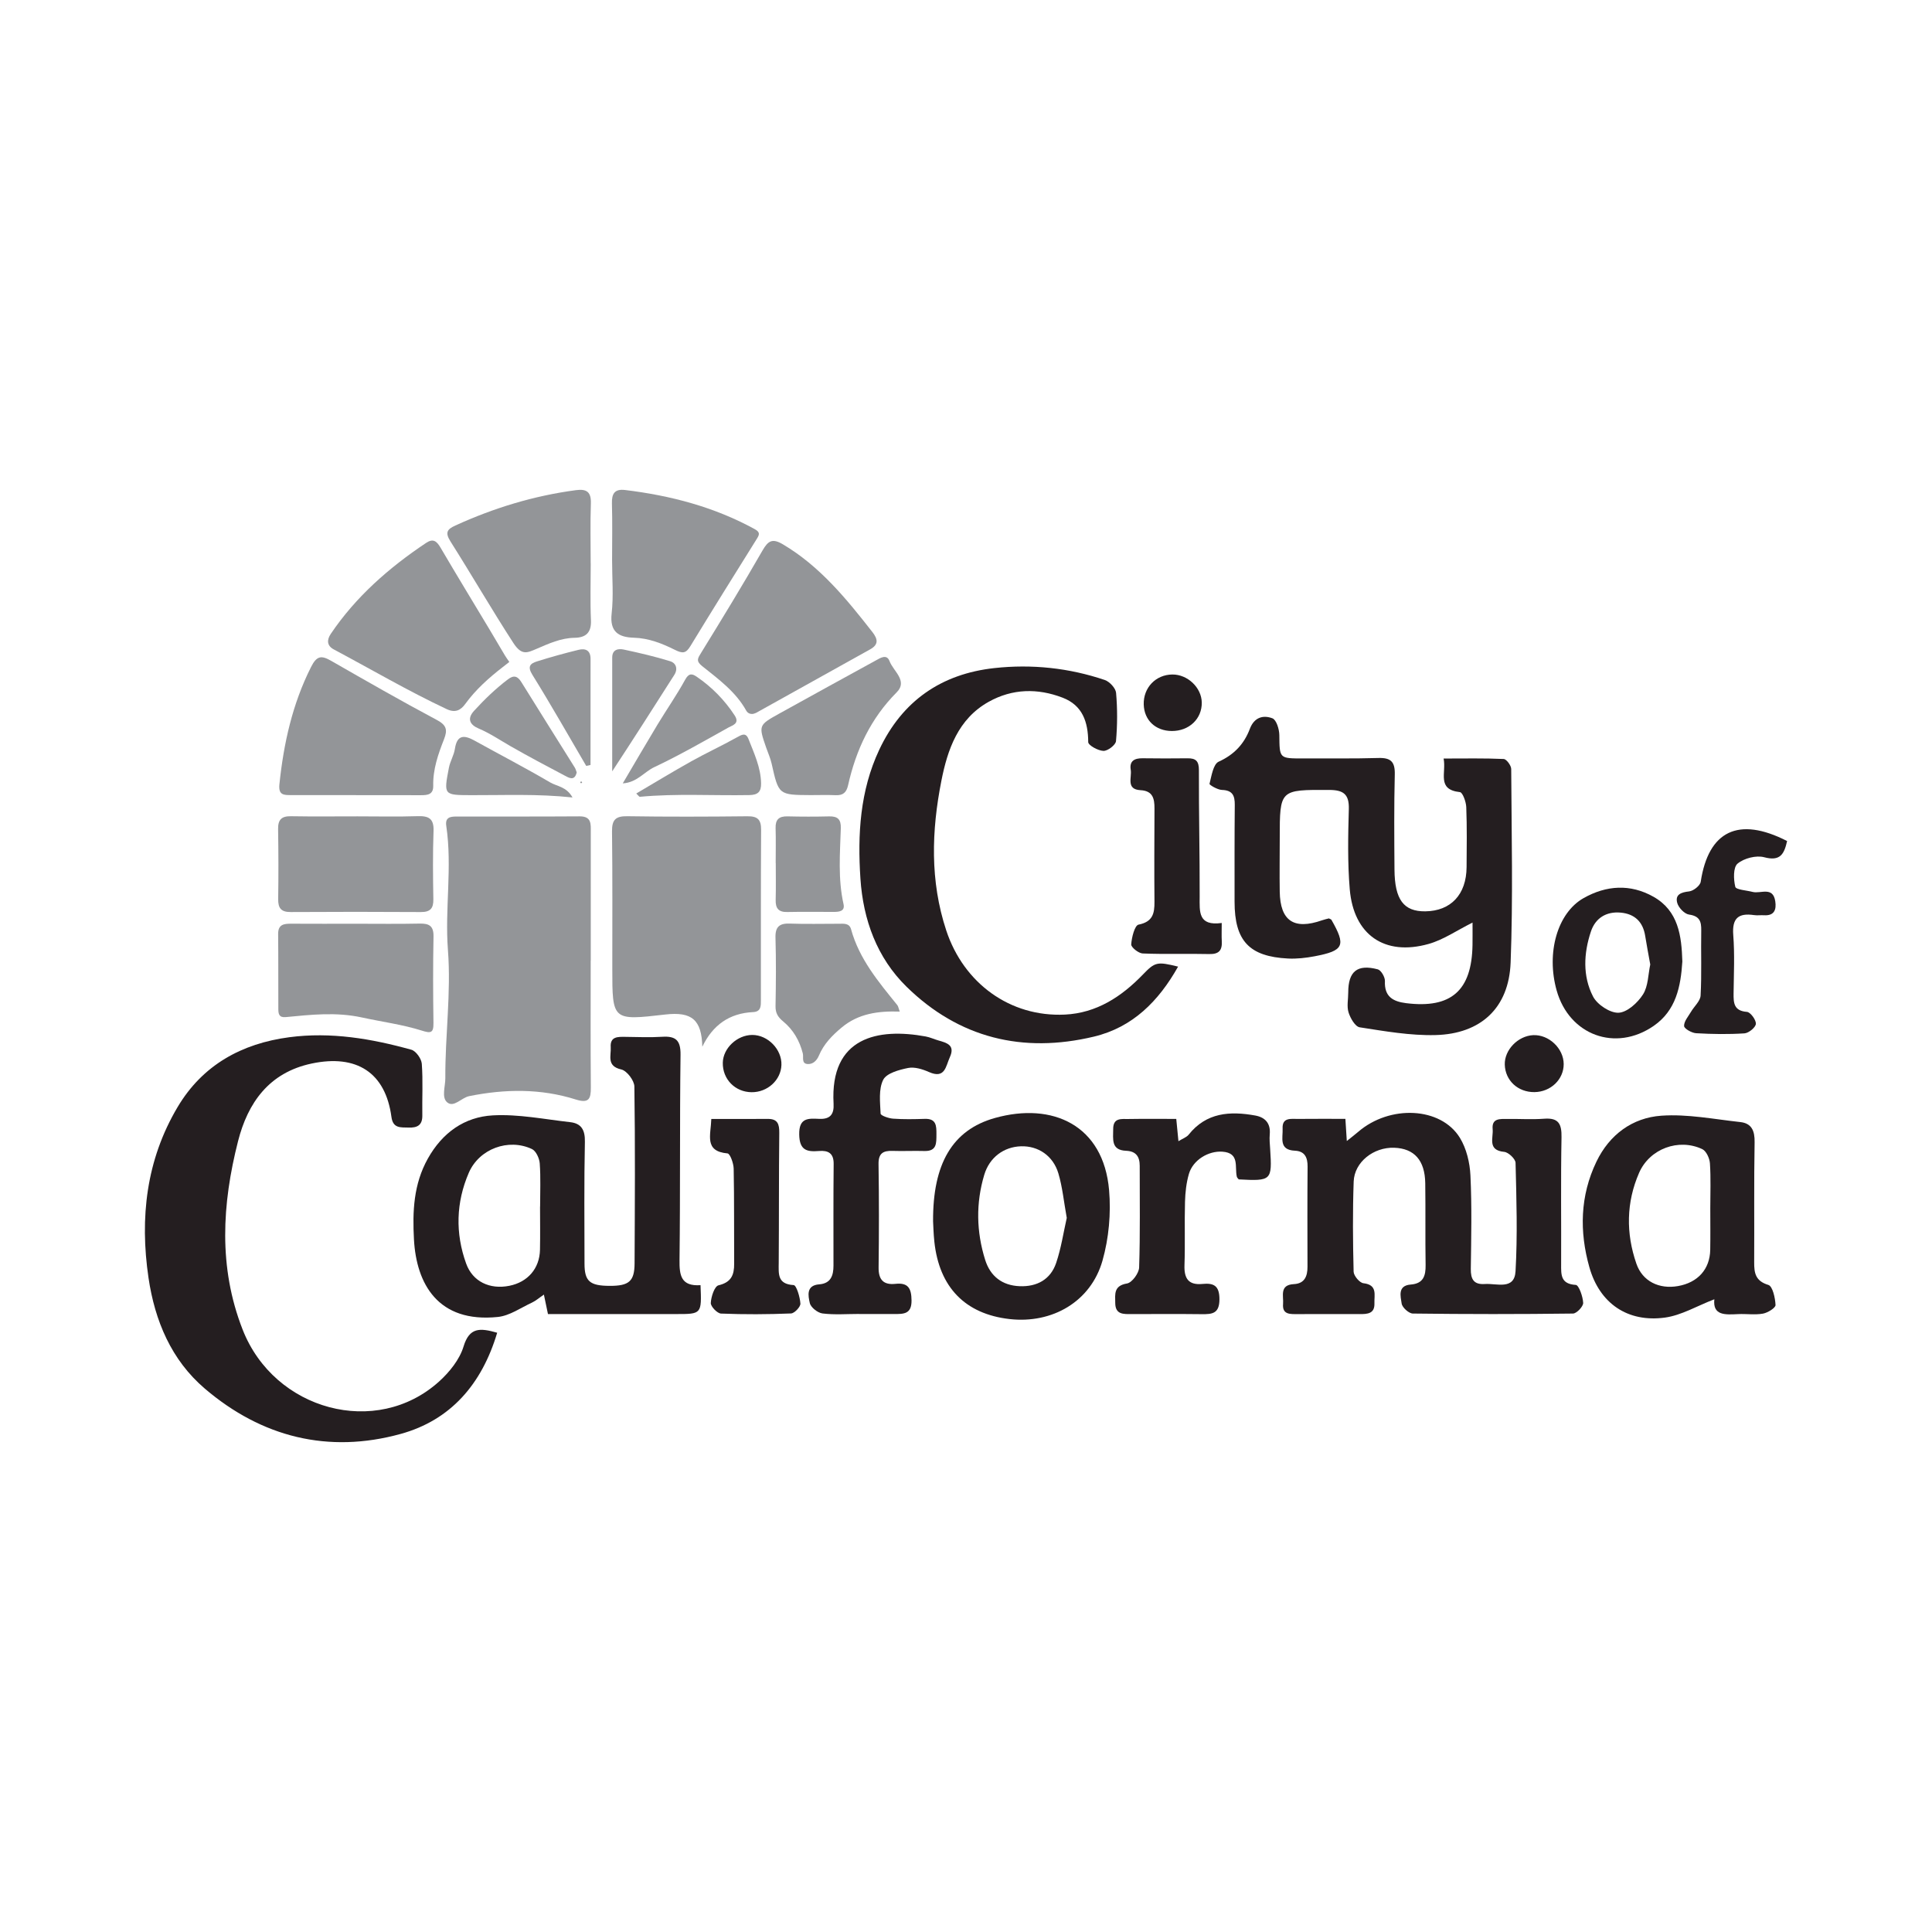
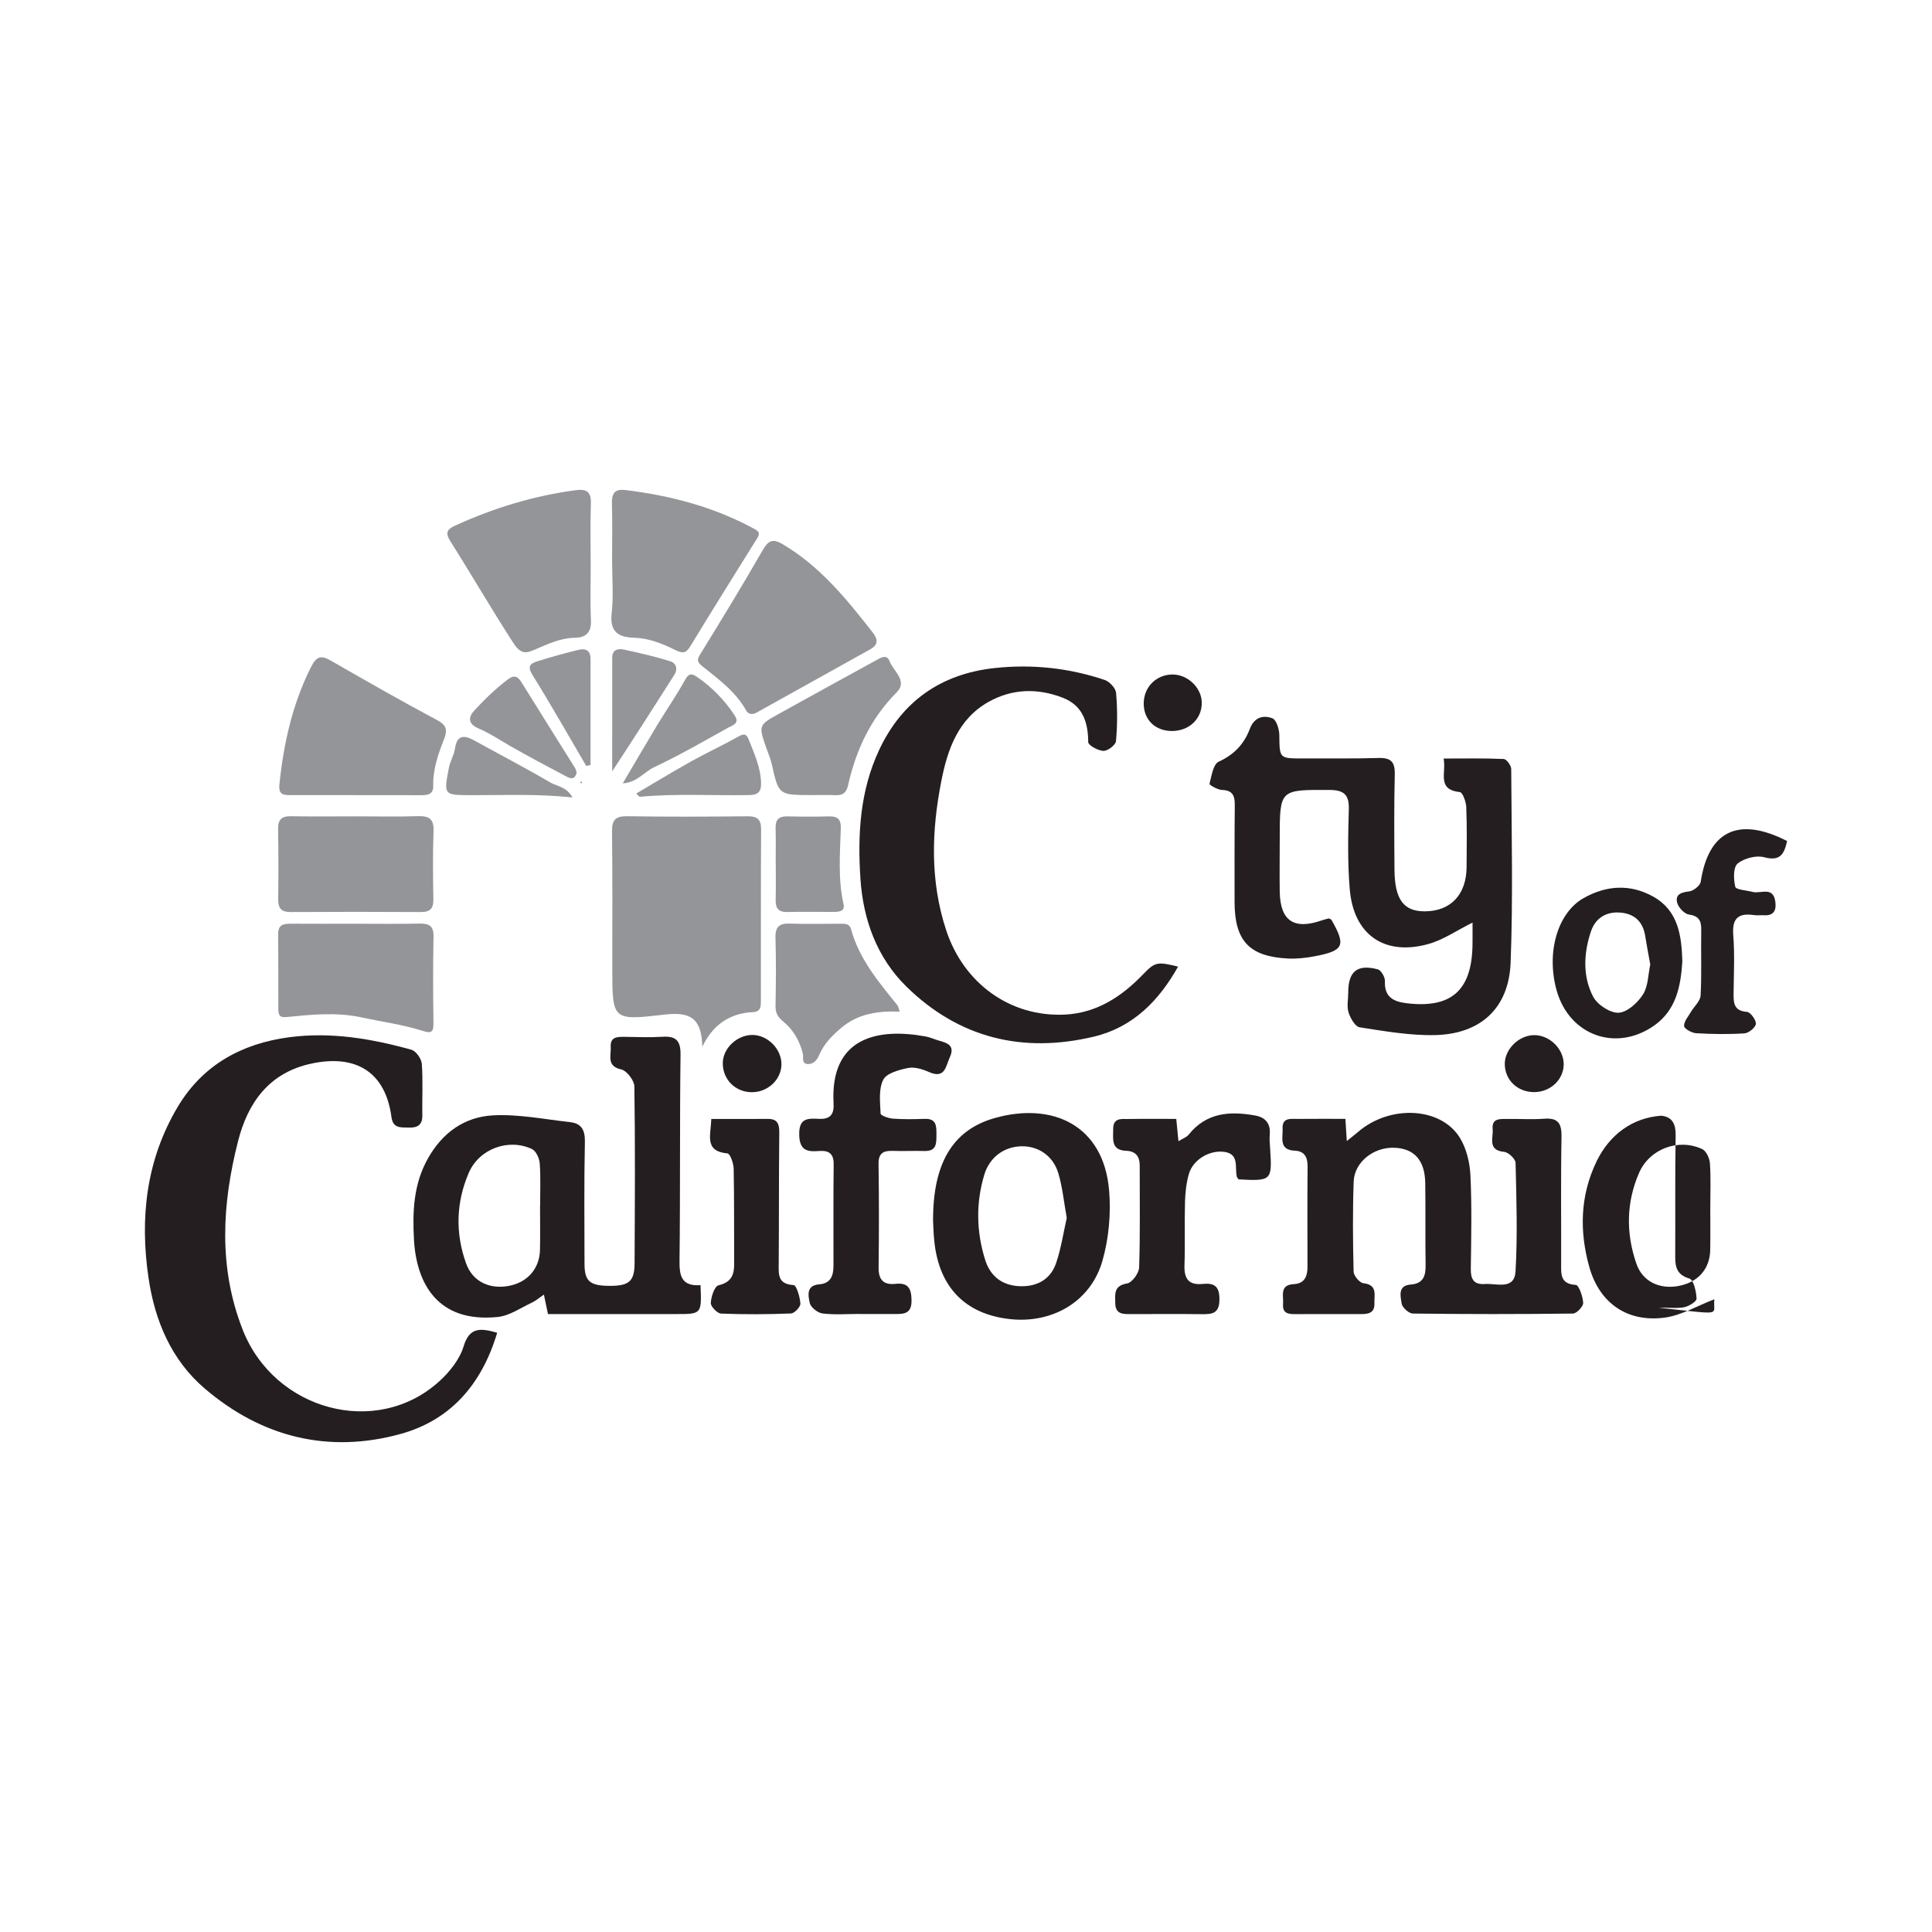
<svg xmlns="http://www.w3.org/2000/svg" version="1.1" id="Layer_1" x="0px" y="0px" width="200px" height="200px" viewBox="0 0 200 200" enable-background="new 0 0 200 200" xml:space="preserve">
  <g>
    <g>
      <path fill="#241E20" d="M152.436,95.506c-1.63,0.812-3.014,1.78-4.549,2.212c-4.559,1.282-7.768-0.945-8.162-5.674    c-0.229-2.747-0.174-5.527-0.095-8.288c0.044-1.554-0.576-1.975-2.027-1.981c-5.125-0.021-5.124-0.058-5.124,4.999    c0,1.843-0.03,3.687-0.001,5.53c0.048,3.034,1.469,3.982,4.379,2.965c0.261-0.091,0.533-0.148,0.71-0.196    c0.163,0.087,0.235,0.101,0.259,0.142c1.531,2.676,1.303,3.203-1.744,3.78c-0.898,0.17-1.833,0.277-2.742,0.232    c-4.026-0.202-5.537-1.833-5.538-5.88c-0.001-3.341-0.01-6.682,0.021-10.022c0.009-0.958-0.227-1.518-1.331-1.551    c-0.456-0.014-1.311-0.524-1.284-0.631c0.207-0.818,0.385-2.04,0.952-2.296c1.607-0.726,2.638-1.843,3.224-3.398    c0.455-1.207,1.387-1.449,2.336-1.09c0.41,0.155,0.709,1.128,0.716,1.733c0.026,2.43-0.024,2.429,2.493,2.419    c2.592-0.01,5.185,0.032,7.775-0.044c1.277-0.037,1.715,0.399,1.683,1.697c-0.082,3.281-0.053,6.566-0.031,9.849    c0.022,3.122,0.954,4.355,3.19,4.328c2.643-0.032,4.25-1.737,4.274-4.567c0.017-2.073,0.046-4.149-0.033-6.22    c-0.021-0.548-0.372-1.522-0.654-1.553c-2.44-0.266-1.392-1.98-1.691-3.478c2.228,0,4.228-0.043,6.221,0.048    c0.286,0.013,0.775,0.673,0.777,1.035c0.036,6.681,0.194,13.369-0.061,20.041c-0.179,4.693-3.083,7.386-7.786,7.503    c-2.608,0.065-5.243-0.401-7.838-0.803c-0.467-0.072-0.967-0.944-1.153-1.54c-0.197-0.628-0.032-1.368-0.033-2.059    c-0.001-2.185,0.928-2.964,3.056-2.403c0.344,0.091,0.76,0.808,0.742,1.218c-0.073,1.611,0.835,2.116,2.201,2.285    c4.65,0.576,6.793-1.296,6.866-6.027C152.446,97.043,152.436,96.265,152.436,95.506z" />
      <path fill="#241E20" d="M51.468,137.965c-1.592,5.333-4.826,9.048-9.986,10.473c-7.491,2.069-14.395,0.339-20.289-4.698    c-3.454-2.952-5.165-7.009-5.82-11.461c-0.913-6.205-0.242-12.2,3.013-17.678c2.586-4.353,6.636-6.58,11.573-7.229    c4.299-0.565,8.501,0.148,12.627,1.297c0.474,0.132,1.039,0.929,1.078,1.453c0.132,1.776,0.024,3.568,0.054,5.353    c0.017,1.028-0.548,1.282-1.425,1.251c-0.803-0.028-1.609,0.111-1.771-1.096c-0.615-4.595-3.601-6.517-8.257-5.534    c-4.431,0.935-6.616,4.085-7.623,8.038c-1.654,6.499-2.05,13.053,0.474,19.503c3.284,8.392,13.857,11.235,20.341,5.372    c1.075-0.972,2.121-2.271,2.528-3.617C48.593,137.391,49.68,137.454,51.468,137.965z" />
      <path fill="#241E20" d="M72.518,133.04c0.123,2.996,0.123,2.993-2.551,2.991c-3.789-0.002-7.577,0.001-11.366,0.002    c-0.62,0-1.241,0-1.876,0c-0.153-0.732-0.265-1.266-0.422-2.017c-0.512,0.349-0.84,0.645-1.222,0.822    c-1.167,0.54-2.321,1.367-3.541,1.493c-6.217,0.64-8.439-3.446-8.688-8.028c-0.156-2.881-0.048-5.712,1.439-8.368    c1.509-2.694,3.799-4.312,6.729-4.472c2.649-0.144,5.34,0.404,8.006,0.703c1.161,0.13,1.547,0.815,1.521,2.037    c-0.089,4.201-0.044,8.405-0.039,12.608c0.002,1.822,0.54,2.291,2.588,2.301c2.018,0.01,2.587-0.468,2.595-2.332    c0.028-6.102,0.069-12.205-0.021-18.306c-0.009-0.621-0.782-1.635-1.357-1.764c-1.555-0.349-1.033-1.437-1.092-2.306    c-0.077-1.124,0.752-1.078,1.534-1.068c1.266,0.016,2.537,0.07,3.799-0.009c1.391-0.088,1.912,0.36,1.893,1.856    c-0.089,7.08-0.018,14.163-0.104,21.243C70.321,132.028,70.5,133.175,72.518,133.04z M55.905,124.909c0.002,0,0.004,0,0.007,0    c0-1.492,0.07-2.989-0.038-4.474c-0.038-0.526-0.385-1.287-0.805-1.485c-2.424-1.142-5.464-0.035-6.542,2.464    c-1.319,3.059-1.408,6.25-0.27,9.394c0.676,1.87,2.448,2.699,4.465,2.298c1.908-0.379,3.134-1.789,3.177-3.721    C55.931,127.894,55.905,126.401,55.905,124.909z" />
      <path fill="#241E20" d="M121.955,100.064c-2.012,3.578-4.702,6.288-8.72,7.248c-7.354,1.757-13.964,0.153-19.395-5.172    c-3.059-3-4.486-6.919-4.769-11.186c-0.302-4.572-0.049-9.085,1.945-13.334c2.382-5.074,6.446-7.865,11.934-8.462    c3.861-0.421,7.71-0.02,11.413,1.233c0.502,0.17,1.13,0.846,1.173,1.333c0.145,1.657,0.14,3.342-0.009,4.998    c-0.036,0.397-0.856,1.023-1.299,1.009c-0.56-0.018-1.575-0.58-1.576-0.911c-0.012-2.091-0.59-3.805-2.649-4.597    c-2.583-0.992-5.191-0.948-7.654,0.426c-3.176,1.772-4.263,4.965-4.896,8.169c-1.021,5.166-1.194,10.377,0.507,15.514    c1.805,5.452,6.604,8.969,12.276,8.697c3.278-0.157,5.859-1.849,8.079-4.149C119.565,99.586,119.774,99.525,121.955,100.064z" />
      <path fill="#241E20" d="M139.274,115.823c0.058,0.909,0.093,1.455,0.147,2.294c0.525-0.422,0.859-0.673,1.175-0.946    c3.273-2.825,8.562-2.595,10.533,0.618c0.681,1.111,1.027,2.568,1.09,3.888c0.154,3.217,0.082,6.448,0.038,9.672    c-0.014,1.071,0.301,1.649,1.454,1.571c1.228-0.084,3.064,0.66,3.177-1.321c0.212-3.73,0.095-7.482,0.002-11.222    c-0.01-0.406-0.733-1.095-1.174-1.136c-1.764-0.166-1.112-1.449-1.197-2.349c-0.111-1.168,0.794-1.052,1.535-1.06    c1.267-0.014,2.539,0.072,3.799-0.023c1.492-0.113,1.82,0.538,1.794,1.925c-0.083,4.375-0.019,8.752-0.039,13.129    c-0.005,1.103-0.055,2.059,1.518,2.15c0.312,0.018,0.736,1.202,0.763,1.862c0.015,0.369-0.674,1.099-1.053,1.103    c-5.527,0.071-11.056,0.07-16.583-0.001c-0.41-0.005-1.096-0.627-1.155-1.035c-0.108-0.743-0.443-1.862,0.944-1.967    c1.296-0.099,1.554-0.893,1.536-2.024c-0.045-2.821,0.004-5.643-0.037-8.465c-0.035-2.377-1.139-3.598-3.21-3.672    c-2.132-0.076-4.127,1.478-4.199,3.503c-0.11,3.106-0.084,6.219-0.006,9.326c0.011,0.425,0.619,1.149,1.013,1.194    c1.487,0.171,1.108,1.217,1.141,2.072c0.042,1.089-0.721,1.128-1.526,1.125c-2.131-0.01-4.261,0.001-6.392,0.001    c-0.755,0-1.641,0.091-1.539-1.053c0.071-0.803-0.411-1.975,1.122-2.051c1.102-0.055,1.409-0.812,1.406-1.795    c-0.008-3.455-0.02-6.91,0.01-10.365c0.008-0.959-0.301-1.607-1.31-1.651c-1.707-0.075-1.228-1.352-1.276-2.29    c-0.06-1.177,0.861-0.995,1.586-1.001C135.959,115.813,137.559,115.823,139.274,115.823z" />
-       <path fill="#241E20" d="M177.468,134.5c-1.799,0.692-3.409,1.664-5.119,1.897c-3.851,0.524-6.757-1.461-7.817-5.21    c-1.042-3.687-0.969-7.397,0.728-10.927c1.349-2.807,3.725-4.552,6.72-4.763c2.697-0.19,5.452,0.362,8.174,0.659    c1.183,0.129,1.503,0.911,1.482,2.091c-0.074,4.139-0.018,8.28-0.044,12.421c-0.007,1.124,0.133,1.944,1.468,2.348    c0.442,0.134,0.711,1.348,0.742,2.082c0.012,0.291-0.806,0.8-1.303,0.889c-0.836,0.149-1.72,0.007-2.58,0.05    C178.597,136.101,177.288,136.205,177.468,134.5z M177.048,125.078c0-1.551,0.067-3.106-0.037-4.65    c-0.035-0.52-0.378-1.275-0.793-1.471c-2.436-1.148-5.448-0.051-6.542,2.459c-1.334,3.062-1.368,6.259-0.277,9.403    c0.634,1.828,2.356,2.658,4.307,2.314c2.051-0.361,3.3-1.745,3.336-3.748C177.068,127.95,177.047,126.514,177.048,125.078z" />
+       <path fill="#241E20" d="M177.468,134.5c-1.799,0.692-3.409,1.664-5.119,1.897c-3.851,0.524-6.757-1.461-7.817-5.21    c-1.042-3.687-0.969-7.397,0.728-10.927c1.349-2.807,3.725-4.552,6.72-4.763c1.183,0.129,1.503,0.911,1.482,2.091c-0.074,4.139-0.018,8.28-0.044,12.421c-0.007,1.124,0.133,1.944,1.468,2.348    c0.442,0.134,0.711,1.348,0.742,2.082c0.012,0.291-0.806,0.8-1.303,0.889c-0.836,0.149-1.72,0.007-2.58,0.05    C178.597,136.101,177.288,136.205,177.468,134.5z M177.048,125.078c0-1.551,0.067-3.106-0.037-4.65    c-0.035-0.52-0.378-1.275-0.793-1.471c-2.436-1.148-5.448-0.051-6.542,2.459c-1.334,3.062-1.368,6.259-0.277,9.403    c0.634,1.828,2.356,2.658,4.307,2.314c2.051-0.361,3.3-1.745,3.336-3.748C177.068,127.95,177.047,126.514,177.048,125.078z" />
      <path fill="#241E20" d="M96.592,126.438c-0.039-5.934,1.979-9.467,6.402-10.705c5.957-1.668,11.239,0.732,11.819,7.476    c0.207,2.402-0.026,4.973-0.683,7.29c-1.205,4.247-5.207,6.556-9.634,6.048c-4.577-0.525-7.267-3.285-7.771-8.001    C96.633,127.689,96.615,126.825,96.592,126.438z M110.431,126.077c-0.306-1.691-0.446-3.186-0.865-4.599    c-0.546-1.847-2.104-2.87-3.875-2.814c-1.778,0.056-3.262,1.152-3.801,2.952c-0.878,2.933-0.82,5.89,0.093,8.802    c0.534,1.703,1.765,2.658,3.574,2.729c1.792,0.07,3.194-0.694,3.774-2.403C109.857,129.193,110.096,127.545,110.431,126.077z" />
      <path fill="#241E20" d="M88.938,136.02c-1.266,0-2.545,0.103-3.792-0.051c-0.498-0.062-1.218-0.628-1.317-1.079    c-0.162-0.735-0.411-1.83,0.974-1.935c1.204-0.091,1.477-0.912,1.478-1.934c0.001-3.511-0.018-7.022,0.018-10.532    c0.011-1.109-0.559-1.414-1.513-1.338c-1.241,0.099-2.021-0.052-2.052-1.698c-0.034-1.768,0.946-1.678,2.081-1.628    c1.121,0.049,1.539-0.469,1.476-1.571c-0.394-6.916,4.613-7.862,9.537-6.958c0.449,0.082,0.874,0.286,1.317,0.412    c0.881,0.251,1.752,0.484,1.182,1.734c-0.426,0.933-0.485,2.277-2.16,1.535c-0.665-0.294-1.493-0.555-2.163-0.42    c-0.935,0.189-2.233,0.542-2.576,1.226c-0.49,0.977-0.319,2.32-0.268,3.5c0.009,0.2,0.827,0.488,1.287,0.521    c1.088,0.078,2.186,0.057,3.279,0.021c1.196-0.04,1.219,0.701,1.213,1.59c-0.006,0.92,0.055,1.776-1.259,1.737    c-1.093-0.033-2.188,0.027-3.28-0.011c-0.979-0.033-1.472,0.25-1.454,1.366c0.056,3.568,0.051,7.137,0.007,10.705    c-0.016,1.276,0.509,1.825,1.753,1.692c1.306-0.139,1.642,0.465,1.656,1.714c0.016,1.438-0.835,1.409-1.796,1.41    c-1.209,0.001-2.417,0-3.626,0C88.938,136.023,88.938,136.021,88.938,136.02z" />
      <path fill="#241E20" d="M121.767,115.829c0.085,0.875,0.145,1.484,0.225,2.308c0.45-0.28,0.843-0.408,1.058-0.677    c1.833-2.302,4.279-2.454,6.888-1.983c1.034,0.186,1.607,0.808,1.506,1.945c-0.045,0.512,0.011,1.034,0.044,1.55    c0.207,3.23,0.137,3.3-3.255,3.118c-0.068-0.091-0.173-0.173-0.197-0.275c-0.241-1.013,0.324-2.466-1.495-2.594    c-1.447-0.101-3.046,0.857-3.467,2.306c-0.268,0.923-0.376,1.915-0.403,2.88c-0.062,2.184,0.022,4.373-0.054,6.556    c-0.048,1.376,0.403,2.093,1.866,1.95c1.157-0.113,1.756,0.176,1.753,1.59c-0.003,1.49-0.753,1.552-1.842,1.539    c-2.416-0.029-4.832-0.012-7.248-0.008c-0.828,0.001-1.684,0.073-1.697-1.142c-0.01-0.924-0.175-1.795,1.222-2.028    c0.514-0.086,1.231-1.062,1.251-1.652c0.118-3.505,0.055-7.016,0.061-10.524c0.002-0.958-0.388-1.519-1.41-1.56    c-1.586-0.063-1.332-1.216-1.336-2.252c-0.004-1.196,0.862-1.026,1.576-1.038C118.455,115.81,120.102,115.829,121.767,115.829z" />
-       <path fill="#241E20" d="M126.473,95.547c0,0.772-0.025,1.336,0.006,1.896c0.051,0.932-0.293,1.345-1.295,1.321    c-2.297-0.055-4.598,0.034-6.893-0.061c-0.432-0.018-1.206-0.636-1.187-0.938c0.045-0.727,0.36-1.968,0.756-2.047    c1.467-0.292,1.661-1.145,1.65-2.362c-0.029-3.22-0.011-6.44,0.002-9.66c0.004-1.014-0.164-1.827-1.44-1.896    c-1.537-0.082-0.886-1.318-1.018-2.107c-0.154-0.922,0.391-1.207,1.224-1.197c1.552,0.018,3.105,0.025,4.657,0.003    c0.868-0.012,1.179,0.297,1.176,1.228c-0.015,4.366,0.091,8.732,0.079,13.097C124.184,94.37,124.01,95.885,126.473,95.547z" />
      <path fill="#241E20" d="M73.634,115.833c2.08,0,3.967,0.009,5.855-0.004c1.019-0.007,1.191,0.545,1.181,1.447    c-0.049,4.487-0.023,8.974-0.057,13.461c-0.009,1.146-0.143,2.2,1.544,2.294c0.289,0.016,0.659,1.236,0.7,1.917    c0.02,0.336-0.613,1.007-0.971,1.021c-2.413,0.097-4.833,0.11-7.245,0.012c-0.391-0.016-1.077-0.732-1.06-1.098    c0.03-0.647,0.387-1.73,0.797-1.827c1.323-0.312,1.63-1.071,1.622-2.238c-0.022-3.279,0.015-6.559-0.05-9.838    c-0.011-0.554-0.37-1.555-0.638-1.579C72.87,119.18,73.586,117.52,73.634,115.833z" />
      <path fill="#241E20" d="M174.156,99.533c-0.167,2.597-0.649,5.063-2.964,6.664c-3.952,2.733-8.748,0.964-10.049-3.669    c-1.095-3.898,0.082-8.026,2.789-9.556c2.365-1.337,4.846-1.485,7.229-0.144C173.755,94.29,174.076,96.889,174.156,99.533z     M170.834,99.843c-0.188-1.05-0.373-2.006-0.526-2.966c-0.231-1.45-1.085-2.266-2.522-2.402c-1.506-0.143-2.633,0.567-3.096,1.956    c-0.747,2.241-0.871,4.607,0.219,6.724c0.432,0.839,1.761,1.72,2.643,1.683c0.891-0.038,1.982-1.032,2.531-1.897    C170.63,102.08,170.613,100.861,170.834,99.843z" />
      <path fill="#241E20" d="M185,87.063c-0.306,1.376-0.729,2.117-2.367,1.679c-0.834-0.223-2.092,0.104-2.761,0.66    c-0.461,0.383-0.424,1.63-0.236,2.4c0.075,0.304,1.163,0.363,1.791,0.528c0.83,0.218,2.111-0.608,2.348,0.973    c0.128,0.851-0.089,1.509-1.162,1.443c-0.344-0.021-0.697,0.033-1.035-0.016c-1.619-0.238-2.288,0.323-2.152,2.065    c0.156,2.004,0.057,4.029,0.033,6.044c-0.012,1.001,0.036,1.807,1.381,1.91c0.366,0.028,0.954,0.829,0.926,1.24    c-0.025,0.368-0.74,0.954-1.181,0.983c-1.662,0.109-3.34,0.083-5.004-0.014c-0.454-0.027-1.234-0.469-1.245-0.746    c-0.02-0.478,0.43-0.985,0.71-1.464c0.334-0.572,0.968-1.112,0.999-1.692c0.12-2.24,0.026-4.49,0.066-6.736    c0.017-0.935-0.167-1.489-1.263-1.645c-0.474-0.067-1.093-0.719-1.225-1.217c-0.229-0.862,0.404-1.09,1.234-1.181    c0.446-0.049,1.138-0.595,1.2-0.996C176.857,86.024,179.955,84.483,185,87.063z" />
      <path fill="#241E20" d="M155.774,110.207c-0.044-1.516,1.363-2.974,2.94-3.048c1.625-0.076,3.157,1.378,3.159,2.998    c0.002,1.59-1.349,2.882-3.03,2.898C157.131,113.07,155.822,111.856,155.774,110.207z" />
      <path fill="#241E20" d="M124.407,72.72c0.028,1.691-1.31,2.963-3.105,2.953c-1.683-0.009-2.858-1.12-2.903-2.746    c-0.048-1.736,1.242-3.088,2.962-3.103C122.938,69.81,124.382,71.182,124.407,72.72z" />
      <path fill="#241E20" d="M74.824,110.009c0.03-1.5,1.482-2.867,3.049-2.871c1.616-0.004,3.075,1.497,3.02,3.107    c-0.053,1.566-1.44,2.834-3.086,2.82C76.094,113.051,74.79,111.715,74.824,110.009z" />
    </g>
    <g>
      <g>
-         <path fill="#939598" d="M61.149,99.447c0,4.375-0.023,8.75,0.015,13.125c0.01,1.201-0.212,1.673-1.572,1.244     c-3.623-1.143-7.311-1.091-11.019-0.345c-0.815,0.164-1.6,1.234-2.291,0.635c-0.594-0.516-0.177-1.641-0.182-2.492     c-0.027-4.423,0.612-8.841,0.27-13.26c-0.332-4.291,0.464-8.586-0.173-12.863c-0.128-0.859,0.389-0.964,1.027-0.964     c4.26-0.004,8.521,0.011,12.781-0.018c1.259-0.008,1.152,0.823,1.152,1.641c-0.002,4.433-0.001,8.866-0.001,13.299     C61.154,99.447,61.152,99.447,61.149,99.447z" />
        <path fill="#939598" d="M72.703,108.355c-0.071-2.779-1.072-3.651-3.837-3.332c-5.481,0.632-5.48,0.632-5.481-4.784     c-0.001-4.722,0.028-9.445-0.029-14.167c-0.015-1.205,0.366-1.596,1.581-1.577c4.145,0.064,8.293,0.05,12.439,0.005     c1.049-0.011,1.419,0.341,1.413,1.394c-0.035,5.874-0.018,11.748-0.022,17.622c0,0.583,0.037,1.215-0.8,1.255     C75.502,104.888,73.786,106.111,72.703,108.355z" />
-         <path fill="#939598" d="M52.725,68.525c-0.241,0.188-0.452,0.354-0.664,0.518c-1.452,1.124-2.812,2.336-3.901,3.834     c-0.475,0.654-1.039,0.944-1.923,0.529c-3.994-1.877-7.797-4.109-11.686-6.18c-0.707-0.376-0.737-0.973-0.311-1.605     c2.604-3.859,6.031-6.854,9.871-9.42c0.721-0.482,1.092-0.193,1.486,0.478c1.681,2.865,3.411,5.702,5.12,8.551     c0.529,0.881,1.045,1.77,1.572,2.652C52.405,68.076,52.543,68.258,52.725,68.525z" />
        <path fill="#939598" d="M77.961,73.901c-0.315,0.037-0.563-0.072-0.719-0.351c-1.091-1.958-2.872-3.245-4.562-4.6     c-0.658-0.528-0.447-0.81-0.094-1.382c2.157-3.498,4.298-7.008,6.343-10.572c0.587-1.023,1.025-1.293,2.11-0.651     c3.841,2.274,6.575,5.64,9.265,9.076c0.594,0.758,0.648,1.311-0.222,1.797c-3.929,2.196-7.864,4.383-11.798,6.57     C78.187,73.844,78.07,73.865,77.961,73.901z" />
        <path fill="#939598" d="M63.363,57.991c0.001-1.956,0.041-3.913-0.016-5.867c-0.029-1.021,0.279-1.53,1.365-1.398     c4.705,0.572,9.221,1.75,13.41,4.046c0.632,0.346,0.472,0.609,0.192,1.058c-2.296,3.677-4.591,7.355-6.846,11.058     c-0.464,0.761-0.799,0.784-1.612,0.379c-1.312-0.653-2.704-1.208-4.238-1.251c-1.576-0.044-2.516-0.603-2.301-2.508     C63.523,61.69,63.362,59.832,63.363,57.991z" />
        <path fill="#939598" d="M61.152,58.334c0,1.957-0.064,3.916,0.023,5.869c0.057,1.29-0.528,1.804-1.7,1.822     c-1.416,0.022-2.663,0.601-3.92,1.138c-0.981,0.419-1.551,0.728-2.42-0.615c-2.238-3.455-4.296-7.014-6.495-10.487     c-0.595-0.94-0.351-1.272,0.5-1.661c3.989-1.821,8.137-3.084,12.491-3.661c1.1-0.146,1.578,0.19,1.536,1.38     c-0.073,2.069-0.02,4.143-0.02,6.215C61.148,58.334,61.15,58.334,61.152,58.334z" />
        <path fill="#939598" d="M36.851,82.307c-2.243,0-4.485-0.002-6.728,0.001c-0.746,0.001-1.314,0.002-1.199-1.111     c0.439-4.234,1.341-8.308,3.276-12.151c0.597-1.186,1.08-1.213,2.081-0.638c3.619,2.076,7.24,4.152,10.922,6.112     c1.005,0.535,1.155,1.011,0.766,1.999c-0.608,1.544-1.16,3.122-1.121,4.825c0.021,0.91-0.583,0.976-1.271,0.974     c-2.243-0.008-4.485-0.003-6.728-0.003C36.851,82.312,36.851,82.31,36.851,82.307z" />
        <path fill="#939598" d="M36.879,95.626c2.184-0.001,4.369,0.032,6.552-0.016c0.989-0.022,1.467,0.23,1.446,1.338     c-0.057,2.988-0.048,5.977-0.005,8.965c0.015,1.053-0.304,1.059-1.208,0.774c-2.011-0.634-4.123-0.905-6.17-1.353     c-2.707-0.591-5.284-0.294-7.92-0.043c-0.704,0.067-0.759-0.357-0.761-0.84c-0.011-2.586,0.007-5.173-0.02-7.759     c-0.01-1.003,0.603-1.075,1.361-1.07C32.396,95.636,34.637,95.628,36.879,95.626z" />
        <path fill="#939598" d="M37.02,84.509c2.072,0,4.146,0.048,6.217-0.019c1.141-0.037,1.689,0.246,1.643,1.524     c-0.085,2.357-0.06,4.72-0.019,7.08c0.017,0.965-0.337,1.328-1.304,1.321c-4.49-0.029-8.98-0.027-13.47-0.001     c-0.981,0.006-1.304-0.402-1.29-1.347c0.037-2.417,0.03-4.836-0.008-7.253c-0.015-0.961,0.362-1.334,1.324-1.318     C32.414,84.536,34.717,84.509,37.02,84.509z" />
        <path fill="#939598" d="M83.909,82.309c-3.312-0.018-3.303-0.02-4.033-3.271c-0.125-0.557-0.369-1.088-0.557-1.631     c-0.805-2.329-0.811-2.339,1.398-3.563c3.3-1.829,6.607-3.645,9.915-5.458c0.492-0.27,1.162-0.724,1.455,0.059     c0.387,1.033,1.914,2.041,0.746,3.215c-2.7,2.712-4.22,5.976-5.039,9.627c-0.172,0.767-0.532,1.064-1.295,1.031     C85.638,82.28,84.773,82.309,83.909,82.309z" />
        <path fill="#939598" d="M93.14,104.718c-2.241-0.071-4.278,0.203-6.013,1.651c-0.997,0.832-1.852,1.711-2.354,2.907     c-0.223,0.531-0.631,0.911-1.168,0.873c-0.665-0.047-0.398-0.7-0.5-1.105c-0.332-1.315-0.995-2.451-2.032-3.307     c-0.538-0.444-0.804-0.866-0.79-1.583c0.044-2.36,0.063-4.722-0.005-7.081c-0.033-1.159,0.427-1.506,1.522-1.463     c1.667,0.064,3.339,0.012,5.009,0.017c0.51,0.001,1.111-0.095,1.293,0.569c0.845,3.082,2.843,5.451,4.79,7.857     C92.987,104.169,93.006,104.347,93.14,104.718z" />
        <path fill="#939598" d="M80.299,89.352c0-1.209,0.028-2.418-0.009-3.625c-0.028-0.894,0.355-1.238,1.233-1.217     c1.438,0.036,2.878,0.036,4.316,0.002c0.882-0.021,1.231,0.316,1.202,1.222c-0.084,2.625-0.304,5.254,0.282,7.863     c0.166,0.74-0.453,0.803-1.004,0.804c-1.611,0.001-3.223-0.025-4.834,0.01c-0.915,0.02-1.21-0.408-1.187-1.261     c0.034-1.265,0.009-2.532,0.009-3.798C80.304,89.352,80.302,89.352,80.299,89.352z" />
        <path fill="#939598" d="M64.468,81.095c1.256-2.129,2.407-4.115,3.593-6.079c0.943-1.56,1.992-3.06,2.867-4.656     c0.374-0.683,0.705-0.641,1.19-0.31c1.571,1.075,2.881,2.402,3.929,4.003c0.559,0.854-0.213,1.022-0.621,1.25     c-2.543,1.416-5.071,2.874-7.701,4.114C66.678,79.911,65.943,81.004,64.468,81.095z" />
        <path fill="#939598" d="M59.701,79.96c-0.225,0.944-0.814,0.556-1.288,0.306c-1.869-0.988-3.74-1.974-5.572-3.026     c-1.089-0.625-2.126-1.331-3.293-1.825c-0.889-0.376-1.239-0.995-0.471-1.834c1.082-1.182,2.23-2.292,3.512-3.262     c0.61-0.462,0.999-0.327,1.385,0.296c1.831,2.955,3.686,5.895,5.527,8.843C59.59,79.599,59.628,79.771,59.701,79.96z" />
        <path fill="#939598" d="M63.375,79.851c0-3.929-0.003-7.857,0.002-11.786c0.001-0.834,0.624-0.945,1.2-0.822     c1.615,0.345,3.229,0.721,4.805,1.209c0.588,0.182,0.826,0.778,0.423,1.411C67.699,73.173,65.588,76.479,63.375,79.851z" />
        <path fill="#939598" d="M65.866,82.143c1.93-1.133,3.79-2.268,5.692-3.33c1.547-0.864,3.16-1.609,4.707-2.472     c0.522-0.291,0.941-0.551,1.222,0.168c0.579,1.482,1.269,2.928,1.301,4.578c0.017,0.895-0.344,1.203-1.216,1.219     c-3.778,0.069-7.561-0.175-11.335,0.178C66.167,82.491,66.084,82.349,65.866,82.143z" />
        <path fill="#939598" d="M59.266,82.553c-3.629-0.39-7.064-0.224-10.496-0.238c-2.832-0.012-2.85,0.013-2.299-2.841     c0.128-0.665,0.517-1.284,0.619-1.95c0.228-1.496,0.977-1.444,2.05-0.848c2.602,1.443,5.247,2.811,7.811,4.318     C57.662,81.411,58.64,81.424,59.266,82.553z" />
        <path fill="#939598" d="M60.684,79.285c-1.848-3.152-3.648-6.334-5.576-9.436c-0.54-0.868-0.203-1.165,0.472-1.378     c1.421-0.448,2.86-0.846,4.307-1.2c0.712-0.175,1.249,0.041,1.247,0.937c-0.008,3.661-0.004,7.322-0.004,10.983     C60.982,79.221,60.833,79.253,60.684,79.285z" />
        <path fill="#939598" d="M60.267,80.995c-0.037,0.032-0.075,0.09-0.11,0.087c-0.035-0.002-0.067-0.064-0.1-0.1     c0.037-0.032,0.075-0.09,0.111-0.088C60.203,80.896,60.234,80.959,60.267,80.995z" />
      </g>
    </g>
  </g>
</svg>